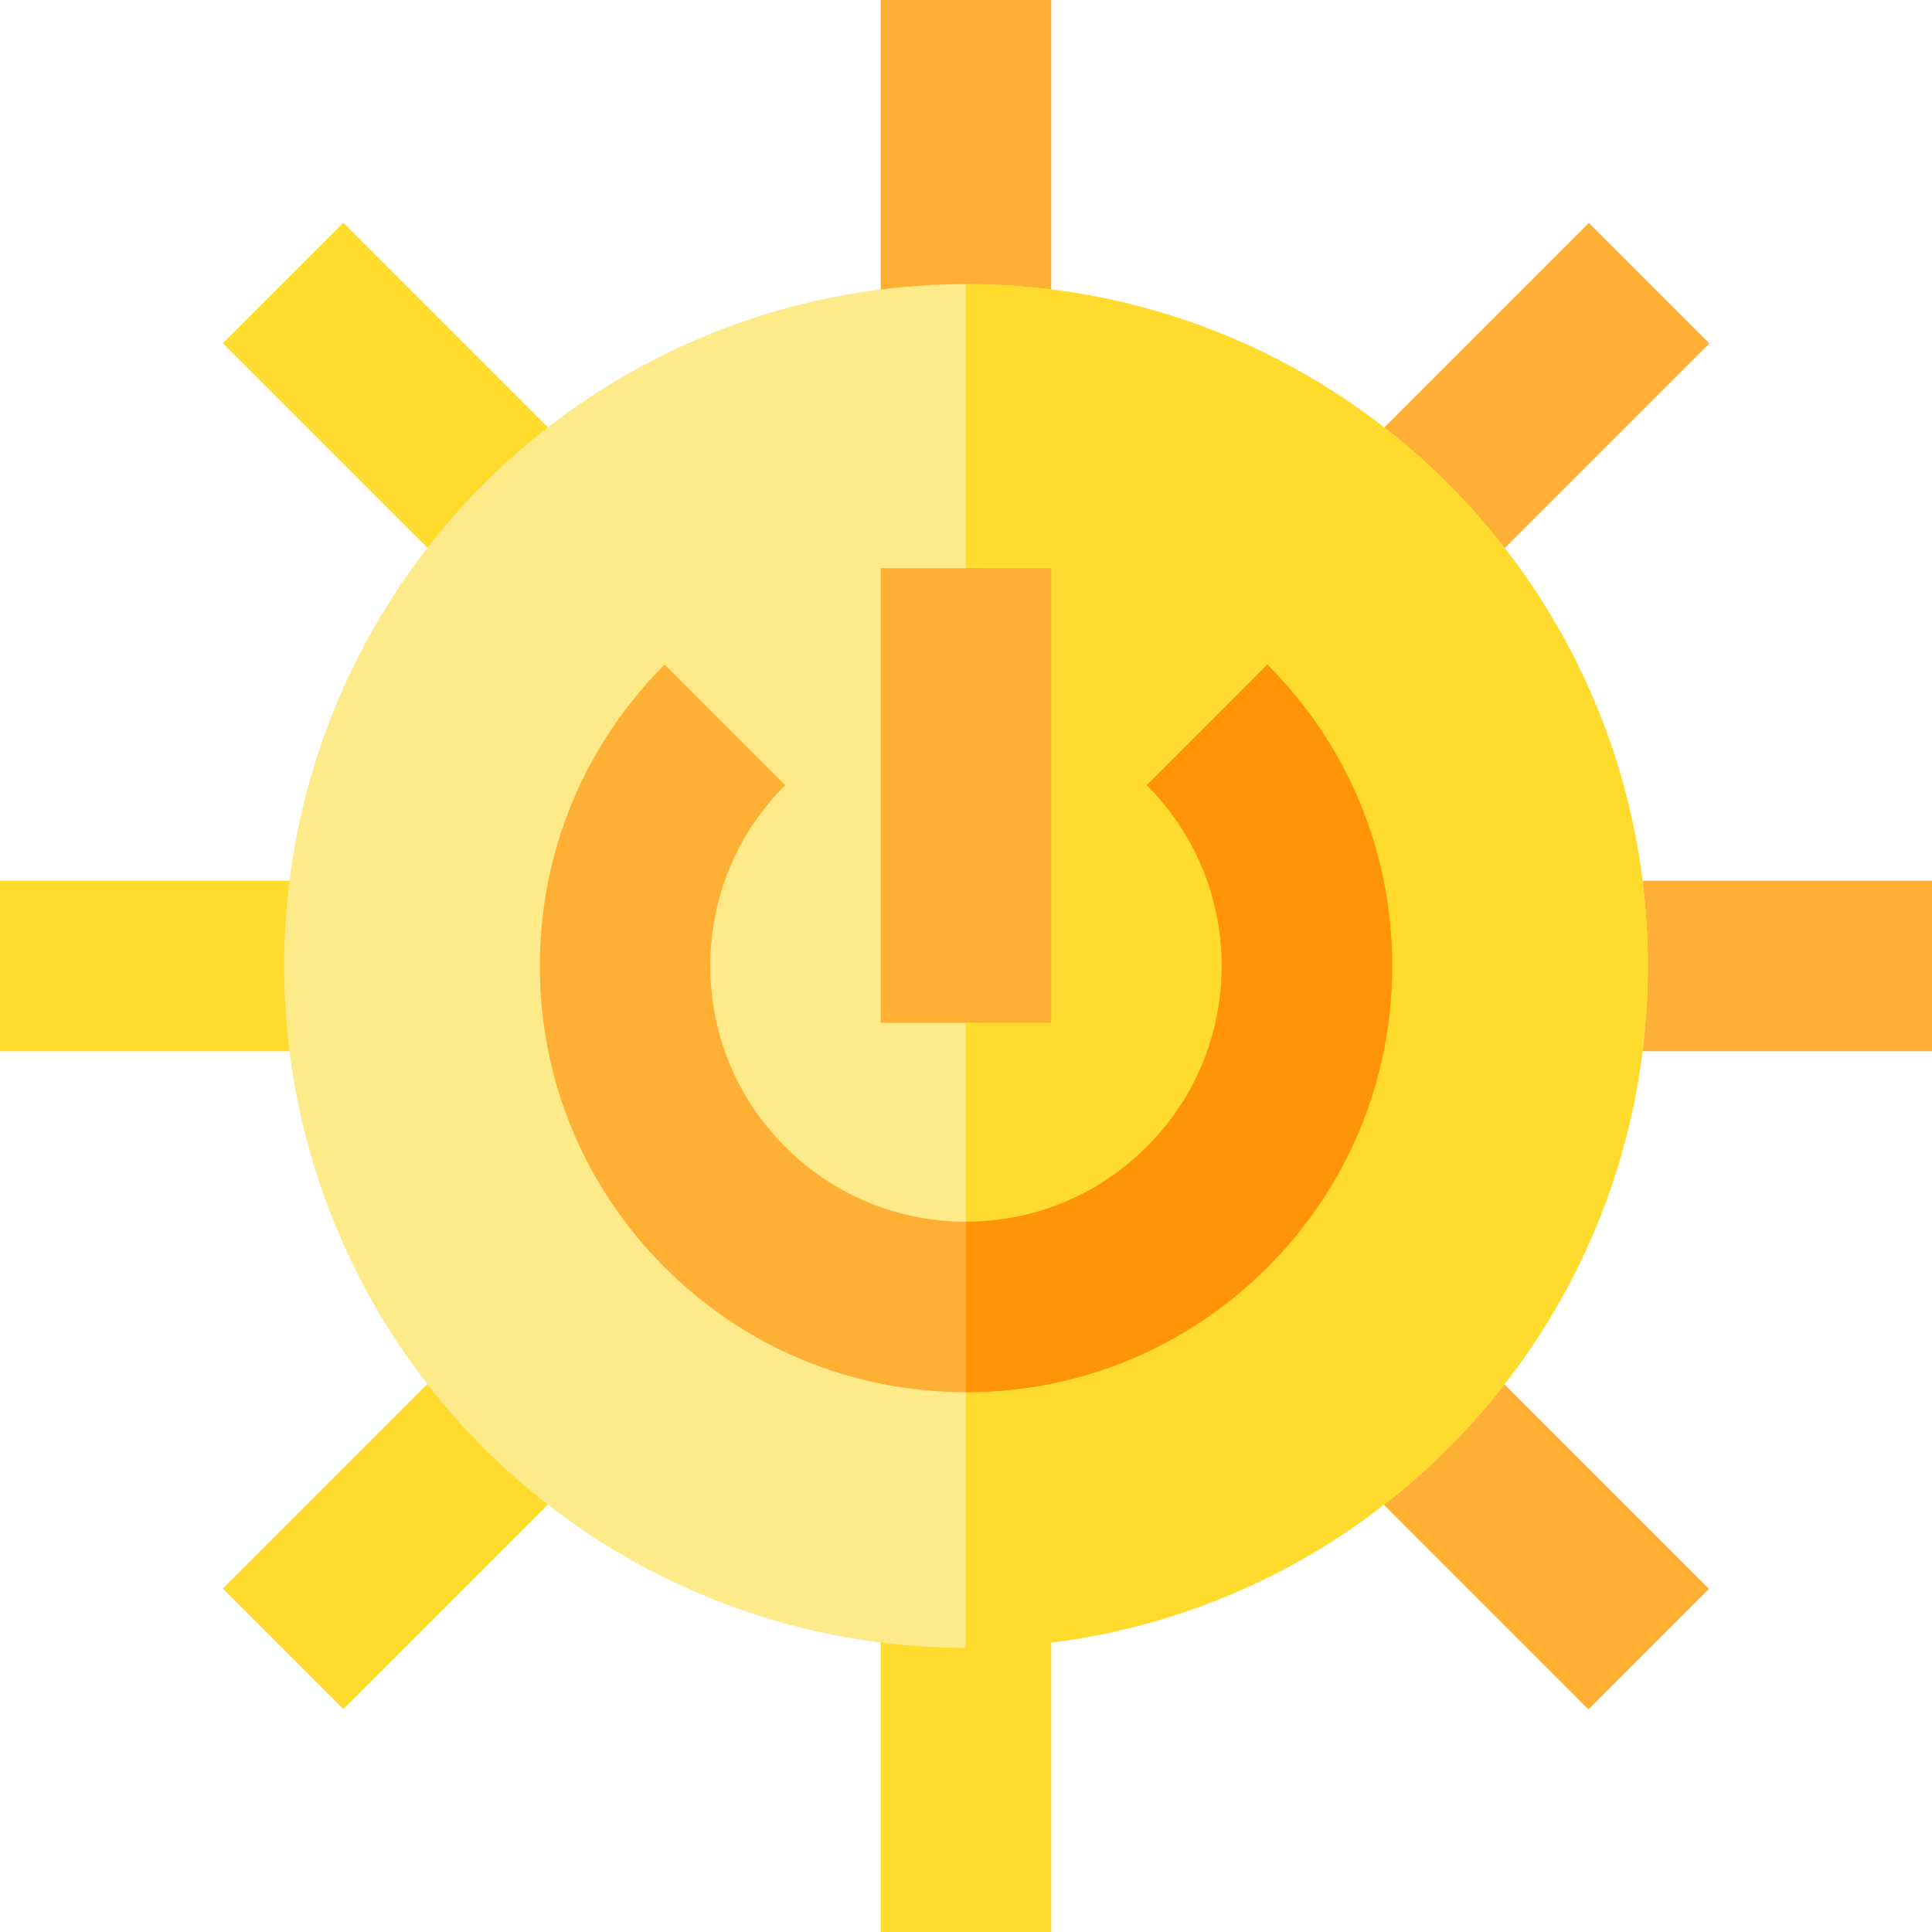
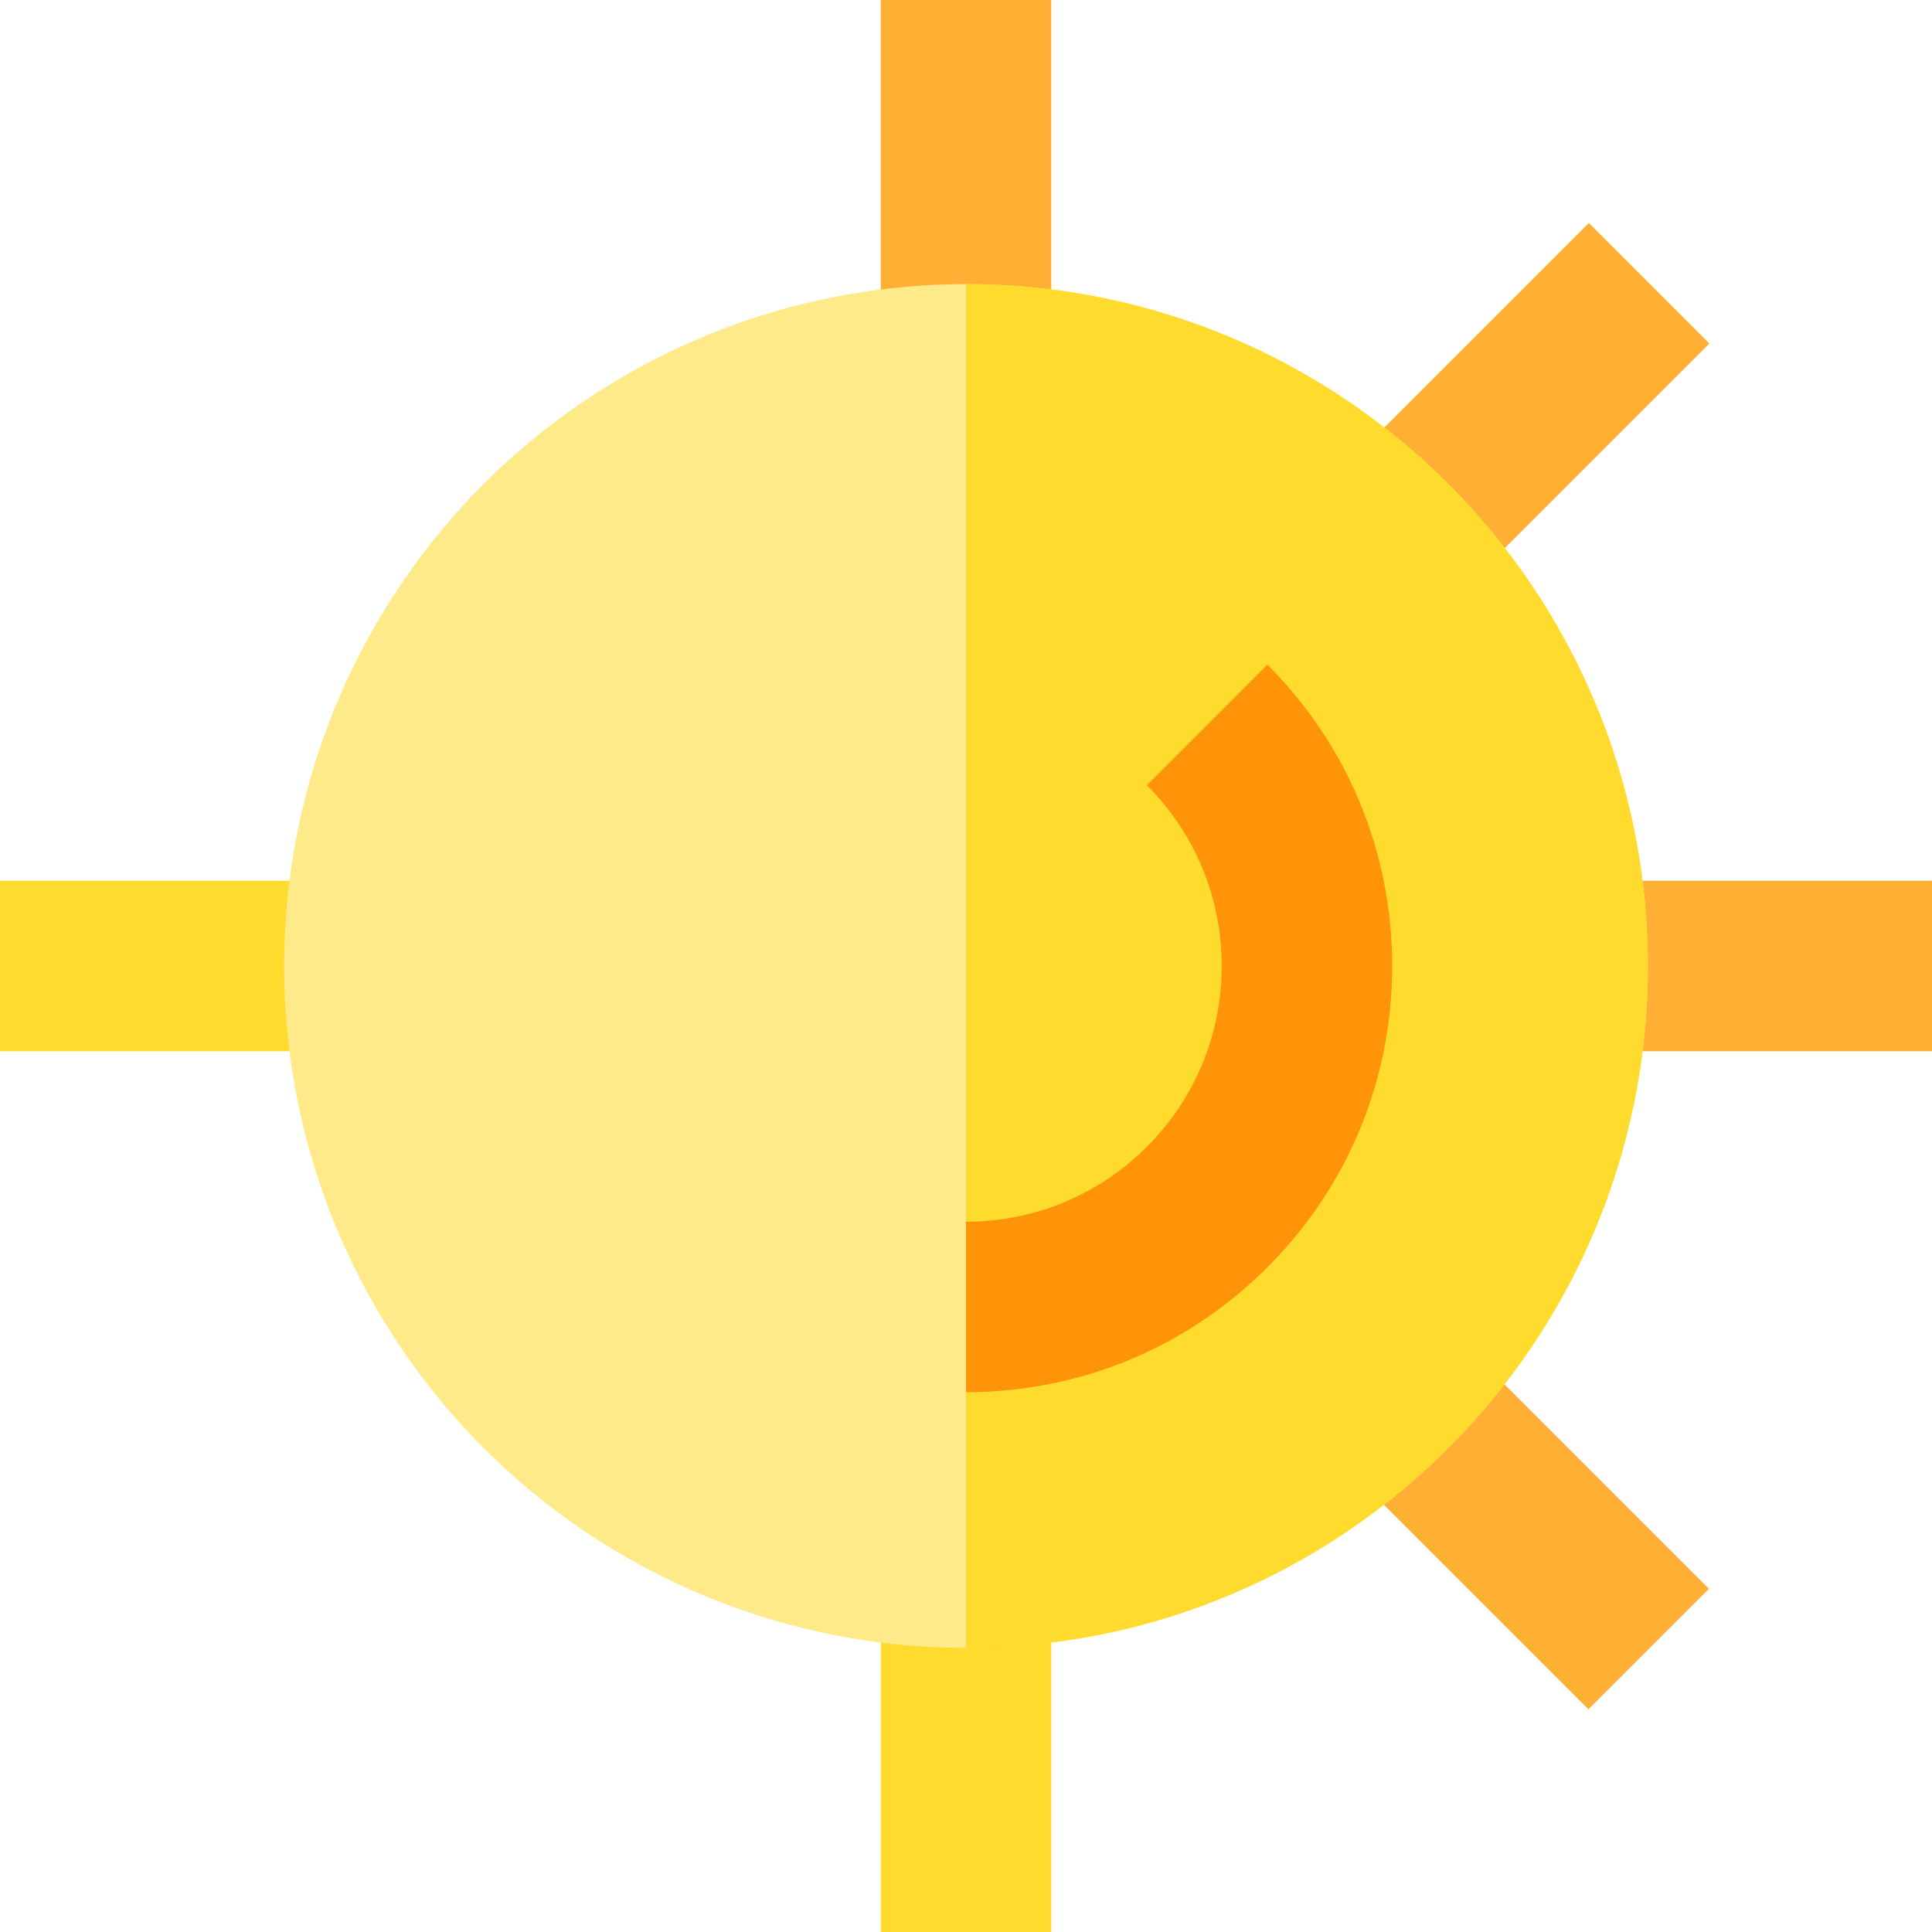
<svg xmlns="http://www.w3.org/2000/svg" version="1.1" id="Layer_1" viewBox="0 0 512 512" xml:space="preserve">
  <rect x="233.412" style="fill:#FFAF33;" width="45.176" height="90.353" />
  <g>
-     <rect x="84.347" y="61.757" transform="matrix(-0.707 0.707 -0.707 -0.707 258.162 106.931)" style="fill:#FFDB2D;" width="45.176" height="90.352" />
    <rect y="233.412" style="fill:#FFDB2D;" width="90.353" height="45.176" />
-     <rect x="84.335" y="359.89" transform="matrix(0.707 0.707 -0.707 0.707 317.742 43.035)" style="fill:#FFDB2D;" width="45.176" height="90.352" />
    <rect x="233.412" y="421.647" style="fill:#FFDB2D;" width="45.176" height="90.353" />
  </g>
  <g>
    <rect x="382.48" y="359.906" transform="matrix(0.707 -0.707 0.707 0.707 -167.795 405.072)" style="fill:#FFAF33;" width="45.176" height="90.352" />
    <rect x="421.647" y="233.412" style="fill:#FFAF33;" width="90.353" height="45.176" />
    <rect x="382.477" y="61.758" transform="matrix(-0.707 -0.707 0.707 -0.707 615.876 468.973)" style="fill:#FFAF33;" width="45.176" height="90.352" />
  </g>
  <circle style="fill:#FFEA8A;" cx="256" cy="256" r="180.706" />
  <path style="fill:#FFDB2D;" d="M256,75.294v361.412c99.801,0,180.706-80.905,180.706-180.706S355.801,75.294,256,75.294z" />
  <g>
-     <path style="fill:#FFAF33;" d="M256,368.941c-30.167,0-58.531-11.747-79.861-33.08c-21.332-21.331-33.08-49.694-33.08-79.861   s11.747-58.531,33.08-79.861l31.944,31.946c-12.798,12.798-19.848,29.815-19.848,47.916s7.049,35.117,19.848,47.916   c12.8,12.8,29.816,19.849,47.917,19.849s35.117-7.049,47.916-19.848c12.8-12.8,19.849-29.816,19.849-47.917   s-7.049-35.117-19.848-47.916l31.944-31.946c21.332,21.331,33.08,49.694,33.08,79.861s-11.747,58.531-33.08,79.861   C314.531,357.194,286.167,368.941,256,368.941z" />
-     <rect x="233.412" y="150.588" style="fill:#FFAF33;" width="45.176" height="120.471" />
-   </g>
+     </g>
  <path style="fill:#FF9408;" d="M335.861,176.139l-31.944,31.946c12.798,12.798,19.848,29.815,19.848,47.916  s-7.049,35.117-19.849,47.917c-12.798,12.798-29.815,19.848-47.916,19.848v45.176c30.167,0,58.531-11.747,79.861-33.08  c21.332-21.331,33.08-49.694,33.08-79.861S357.194,197.469,335.861,176.139z" />
</svg>